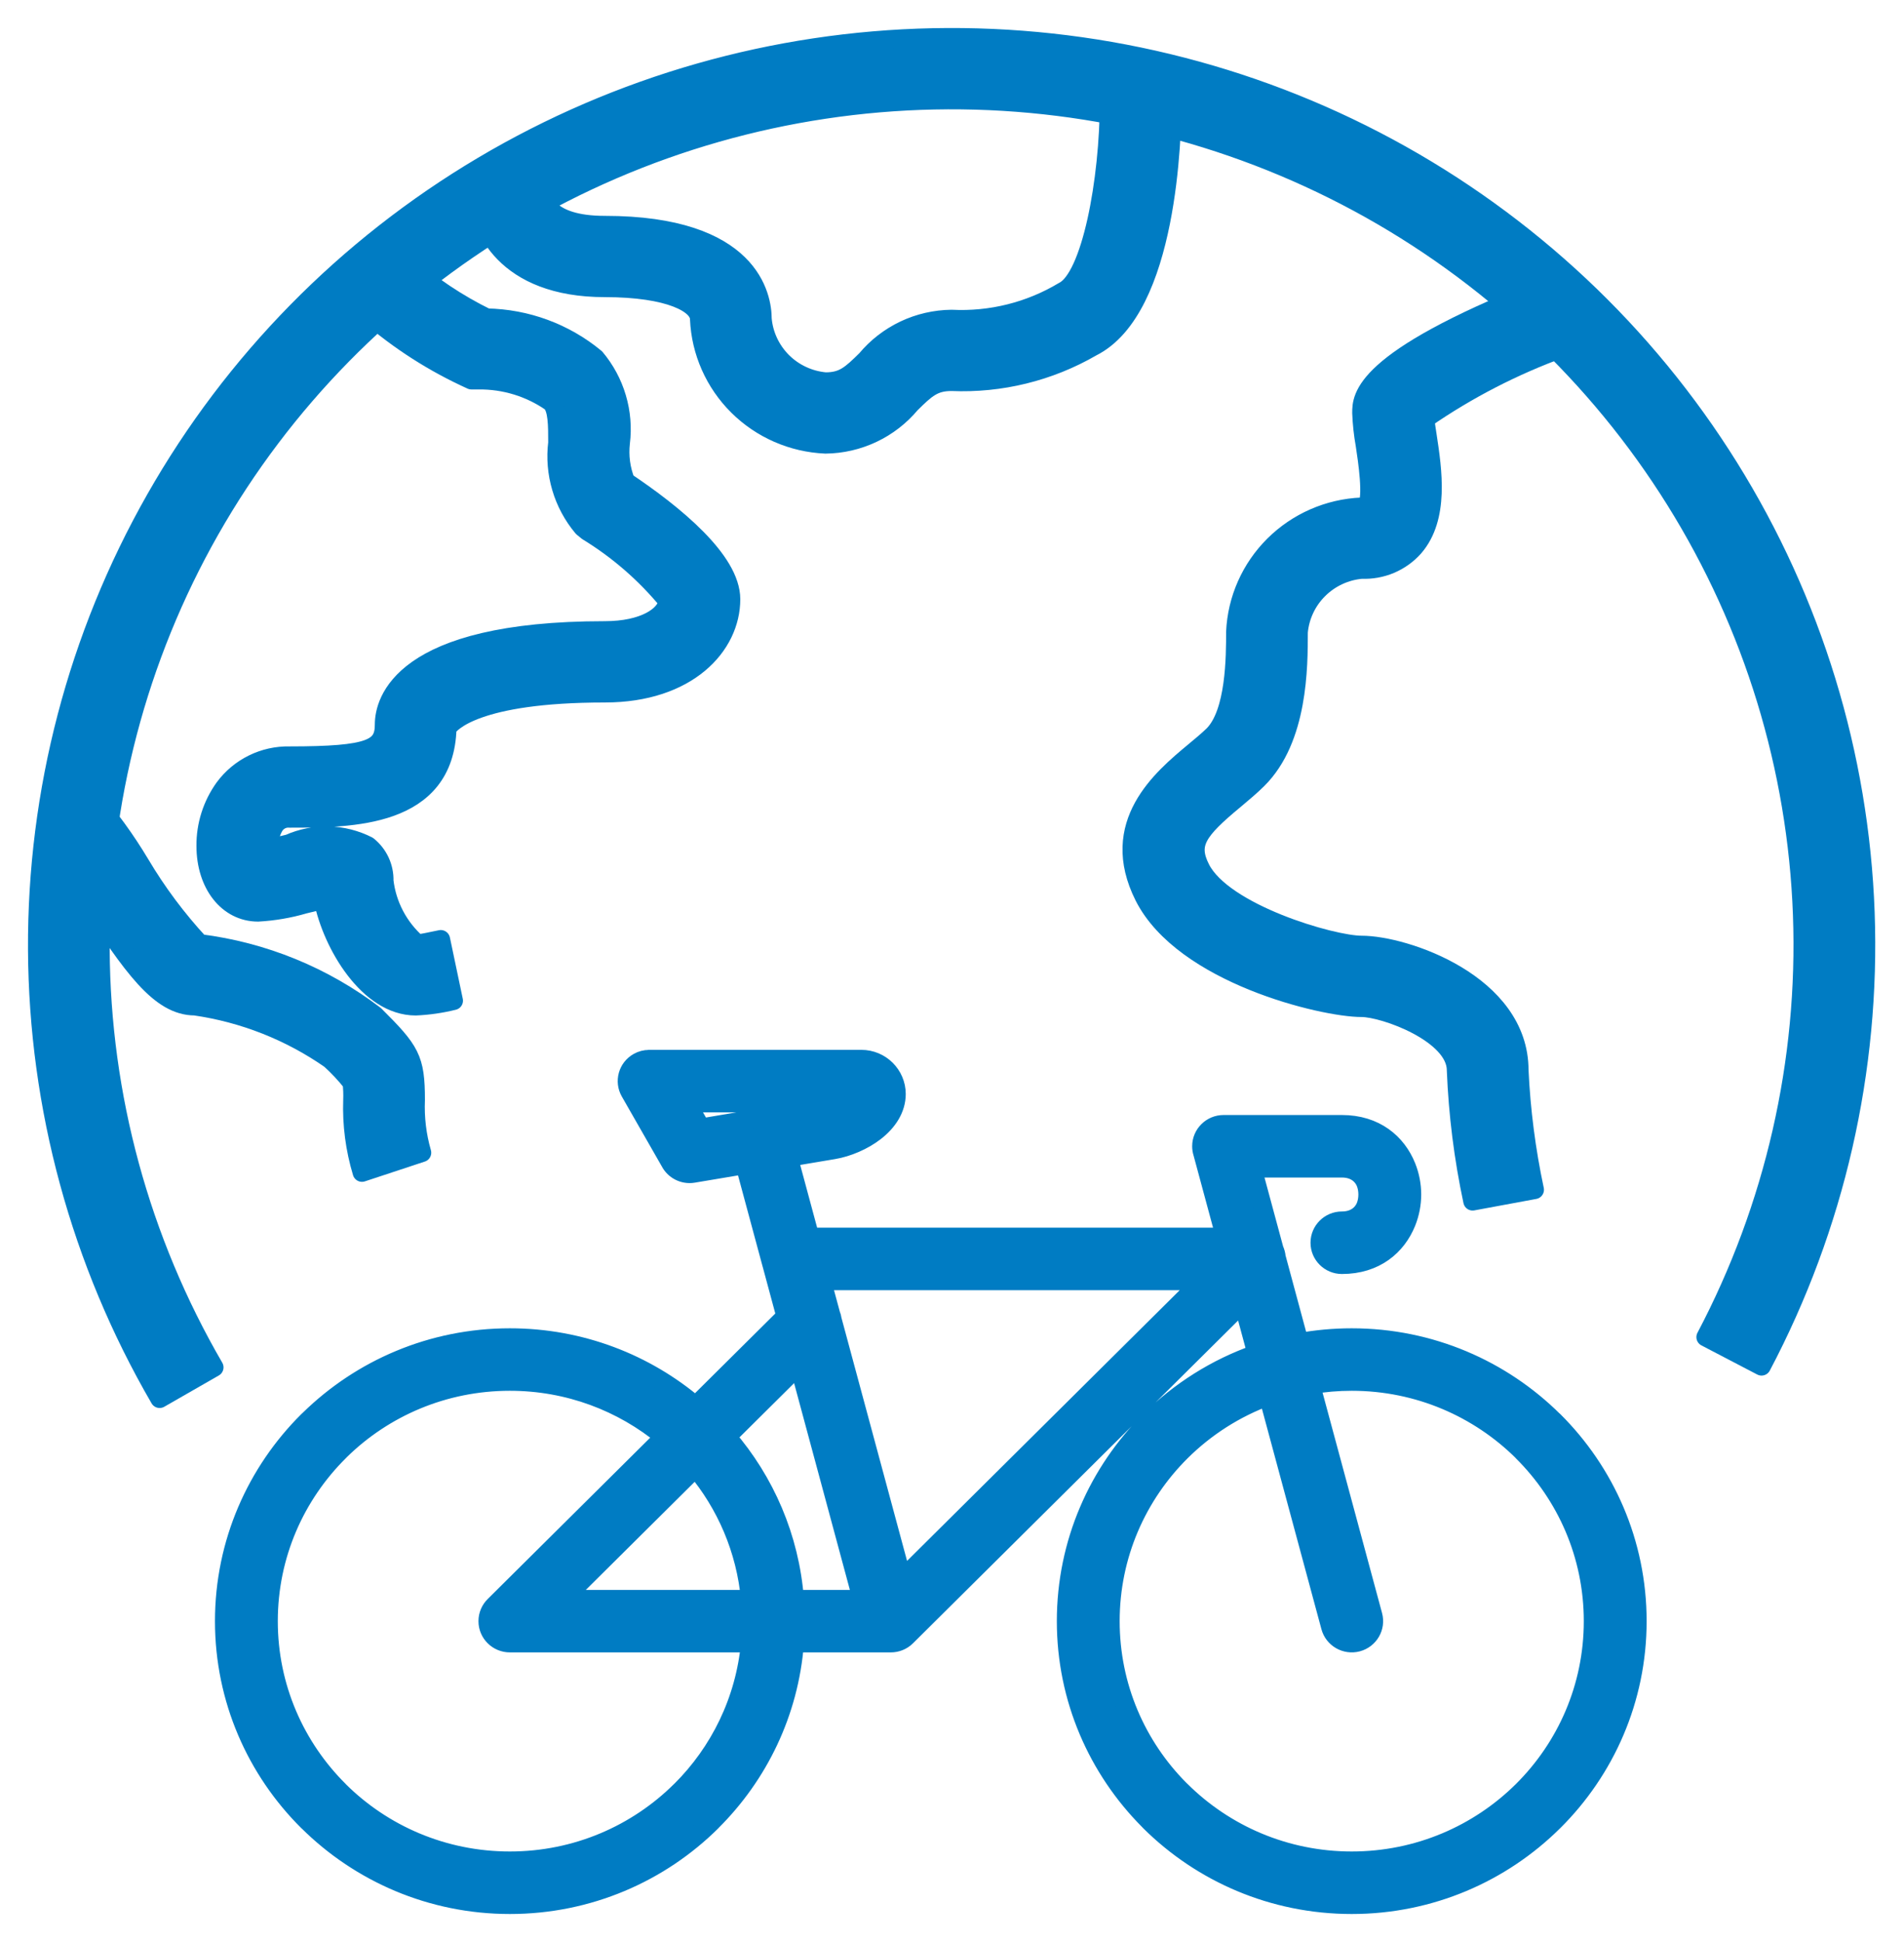
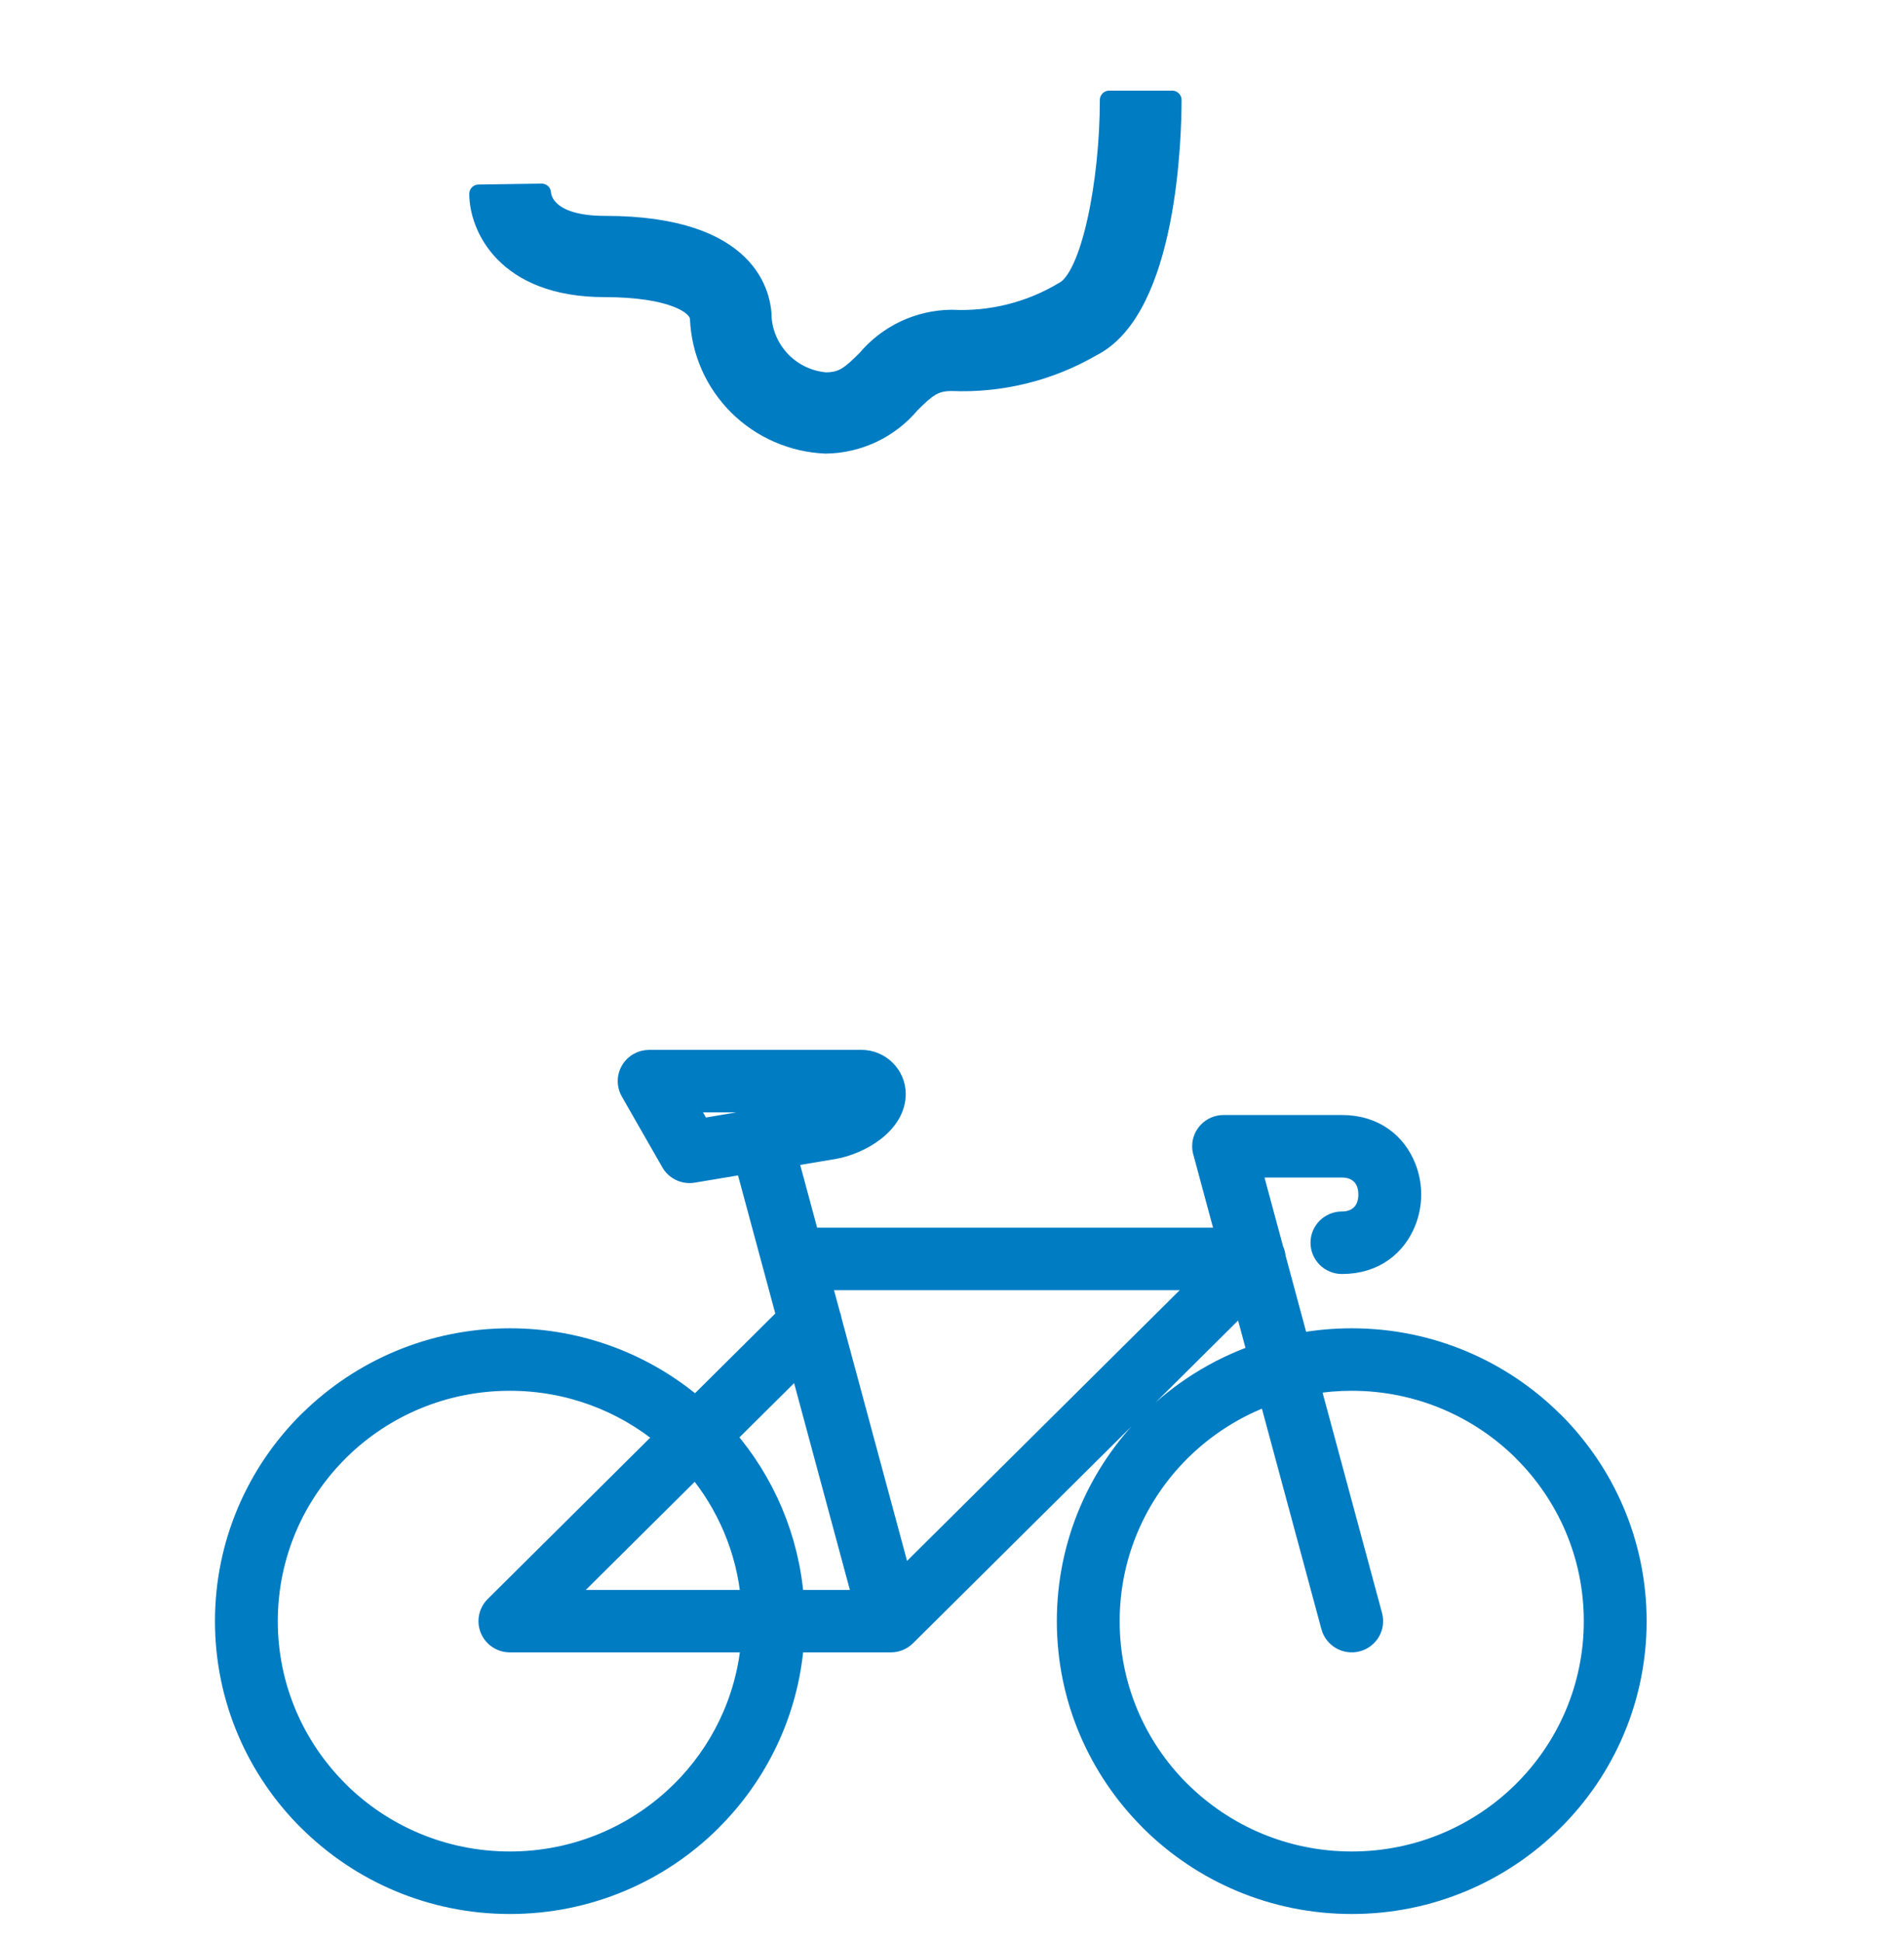
<svg xmlns="http://www.w3.org/2000/svg" width="51" height="52" viewBox="0 0 51 52" fill="none">
  <path d="M13.657 35.817C15.557 35.817 17.295 36.504 18.632 37.642L21.046 35.246L20.679 33.885L20.666 33.839L19.951 31.189L18.568 31.421C18.307 31.464 18.058 31.33 17.944 31.108L16.873 29.237C16.712 28.956 16.812 28.598 17.095 28.439C17.186 28.387 17.287 28.362 17.385 28.363V28.361H23.072C23.331 28.361 23.566 28.466 23.735 28.634C23.905 28.803 24.011 29.037 24.011 29.293C24.011 29.694 23.776 30.043 23.437 30.305C23.125 30.547 22.7 30.727 22.329 30.789L21.121 30.992L21.696 33.123H32.819L32.212 30.875C32.193 30.817 32.183 30.756 32.183 30.693C32.183 30.369 32.448 30.106 32.774 30.106H35.944C36.84 30.106 37.418 30.603 37.674 31.24C37.77 31.479 37.818 31.734 37.818 31.984C37.818 32.234 37.77 32.489 37.674 32.728C37.418 33.365 36.84 33.863 35.944 33.863C35.618 33.863 35.353 33.6 35.353 33.276C35.353 32.952 35.618 32.689 35.944 32.689C36.28 32.689 36.49 32.517 36.579 32.297C36.616 32.203 36.635 32.096 36.635 31.984C36.635 31.873 36.616 31.765 36.579 31.672C36.49 31.452 36.28 31.28 35.944 31.28H33.544L34.132 33.456C34.162 33.52 34.182 33.59 34.188 33.664L34.803 35.944C35.258 35.861 35.728 35.817 36.207 35.817C38.318 35.817 40.229 36.667 41.613 38.04L41.614 38.041L41.616 38.04C43 39.414 43.856 41.313 43.856 43.409C43.856 45.503 43 47.4 41.616 48.774L41.613 48.776L41.603 48.786C40.22 50.154 38.312 51 36.207 51C34.095 51 32.182 50.15 30.798 48.776C30.787 48.765 30.776 48.754 30.766 48.742C29.401 47.369 28.558 45.485 28.558 43.409C28.558 41.313 29.414 39.414 30.798 38.04C31.598 37.247 32.574 36.628 33.662 36.247L33.293 34.878L24.279 43.824C24.164 43.938 24.013 43.995 23.861 43.995L21.284 43.995C21.14 45.856 20.319 47.53 19.065 48.775L19.066 48.776C17.682 50.15 15.769 51 13.657 51C11.548 51 9.636 50.15 8.25 48.775L8.249 48.776C6.865 47.403 6.008 45.505 6.008 43.409C6.008 41.313 6.865 39.414 8.249 38.04C8.26 38.029 8.272 38.018 8.284 38.008C9.667 36.653 11.565 35.817 13.657 35.817ZM17.793 38.474C16.672 37.548 15.23 36.99 13.657 36.99C11.884 36.99 10.278 37.697 9.113 38.841L9.085 38.87C7.915 40.032 7.191 41.636 7.191 43.409C7.191 45.181 7.915 46.785 9.085 47.947L9.084 47.947L9.085 47.949C10.253 49.108 11.87 49.826 13.657 49.826C15.443 49.826 17.06 49.108 18.23 47.947L18.231 47.947L18.232 47.947C19.27 46.917 19.957 45.535 20.098 43.995H13.657C13.331 43.995 13.066 43.733 13.066 43.409C13.066 43.247 13.132 43.1 13.239 42.994L13.249 42.984L17.793 38.474ZM19.468 38.472C20.494 39.66 21.156 41.167 21.284 42.822H23.091L21.4 36.555L19.468 38.472ZM20.097 42.822C19.975 41.49 19.444 40.275 18.629 39.304L15.085 42.822H20.097ZM40.781 38.869C39.61 37.709 37.993 36.99 36.207 36.99C35.833 36.99 35.467 37.022 35.111 37.082L36.778 43.257C36.862 43.57 36.675 43.891 36.36 43.975C36.045 44.058 35.721 43.872 35.637 43.56L33.97 37.385C33.084 37.709 32.289 38.221 31.635 38.87C30.465 40.032 29.741 41.636 29.741 43.409C29.741 45.168 30.452 46.762 31.605 47.919L31.635 47.947C32.805 49.108 34.422 49.826 36.207 49.826C37.993 49.826 39.61 49.108 40.781 47.947C41.95 46.786 42.673 45.181 42.673 43.409C42.673 41.636 41.95 40.032 40.779 38.87L40.781 38.869ZM22.455 29.535H18.399L18.779 30.198L20.259 29.949L20.312 29.94L22.136 29.634C22.239 29.617 22.349 29.582 22.455 29.535ZM22.013 34.297L22.254 35.188C22.275 35.238 22.289 35.291 22.296 35.344L24.167 42.276L32.206 34.297H22.013Z" fill="#007CC3" stroke="#007CC3" stroke-width="0.5" stroke-linejoin="round" />
-   <path d="M9.696 31.395C9.506 30.766 9.42 30.11 9.443 29.454C9.449 29.299 9.443 29.144 9.426 28.99C9.25 28.768 9.056 28.561 8.846 28.37C7.767 27.618 6.525 27.128 5.221 26.94C4.277 26.94 3.549 25.894 2.341 24.046C2.014 23.505 1.647 22.99 1.243 22.503L2.437 21.318C2.93 21.883 3.372 22.491 3.756 23.134C4.209 23.897 4.742 24.611 5.346 25.263C7.055 25.476 8.675 26.139 10.04 27.182C10.995 28.133 11.132 28.342 11.132 29.454C11.112 29.93 11.169 30.407 11.301 30.865L9.696 31.395Z" fill="#007CC3" stroke="#007CC3" stroke-width="0.5" stroke-linejoin="round" />
-   <path d="M11.134 26.941C11.477 26.926 11.818 26.877 12.151 26.794L11.806 25.153C11.53 25.211 11.269 25.265 11.178 25.271C10.683 24.838 10.366 24.239 10.29 23.588C10.295 23.408 10.258 23.23 10.183 23.066C10.107 22.902 9.994 22.758 9.853 22.645C9.528 22.479 9.169 22.388 8.804 22.378C8.438 22.369 8.075 22.441 7.742 22.589L7.727 22.593C7.554 22.636 7.366 22.682 7.207 22.713C7.194 22.515 7.238 22.318 7.334 22.144C7.373 22.069 7.435 22.006 7.51 21.965C7.585 21.924 7.67 21.905 7.756 21.912C9.415 21.912 11.911 21.912 11.978 19.498C12.067 19.358 12.744 18.56 16.201 18.56C18.418 18.56 19.579 17.295 19.579 16.045C19.579 15.007 18.069 13.771 16.762 12.895C16.63 12.565 16.583 12.207 16.623 11.855C16.673 11.451 16.639 11.041 16.523 10.651C16.408 10.261 16.212 9.898 15.95 9.586C15.131 8.907 14.102 8.527 13.035 8.509C12.255 8.127 11.53 7.643 10.881 7.069L9.695 8.261C10.516 9.003 11.444 9.621 12.448 10.095L12.626 10.178H12.823C13.515 10.171 14.192 10.378 14.759 10.771C14.934 10.944 14.934 11.386 14.934 11.855C14.884 12.258 14.918 12.668 15.034 13.058C15.149 13.448 15.345 13.811 15.607 14.123L15.736 14.228C16.554 14.728 17.282 15.36 17.89 16.098C17.837 16.488 17.25 16.883 16.201 16.883C10.716 16.883 10.29 18.811 10.29 19.398C10.29 20.037 9.94 20.236 7.756 20.236C7.416 20.229 7.079 20.304 6.775 20.454C6.47 20.604 6.206 20.825 6.005 21.098C5.68 21.551 5.507 22.095 5.512 22.651C5.512 23.68 6.101 24.427 6.912 24.427C7.331 24.404 7.746 24.333 8.149 24.215L8.177 24.208C8.317 24.174 8.497 24.129 8.655 24.096C8.894 25.286 9.867 26.941 11.134 26.941Z" fill="#007CC3" stroke="#007CC3" stroke-width="0.5" stroke-linejoin="round" />
  <path d="M22.11 11.896C21.226 11.858 20.389 11.492 19.764 10.872C19.139 10.251 18.77 9.421 18.732 8.544C18.732 8.141 17.94 7.706 16.198 7.706C13.526 7.706 12.82 6.061 12.82 5.191L14.509 5.166C14.518 5.311 14.644 6.03 16.198 6.03C20.117 6.03 20.421 7.957 20.421 8.544C20.46 8.975 20.651 9.379 20.959 9.686C21.268 9.992 21.675 10.181 22.11 10.22C22.585 10.22 22.785 10.038 23.201 9.628C23.48 9.293 23.829 9.023 24.224 8.835C24.619 8.648 25.05 8.549 25.488 8.544C26.541 8.597 27.586 8.336 28.488 7.794C29.217 7.433 29.71 4.856 29.71 2.677H31.399C31.399 3.603 31.295 8.276 29.243 9.298C28.106 9.956 26.802 10.276 25.488 10.22C25.013 10.22 24.812 10.402 24.396 10.813C24.117 11.147 23.768 11.418 23.373 11.605C22.978 11.792 22.547 11.892 22.11 11.896Z" fill="#007CC3" stroke="#007CC3" stroke-width="0.5" stroke-linejoin="round" />
-   <path d="M39.445 32.164C39.199 31.01 39.051 29.837 39.004 28.658C39.004 27.677 37.083 26.982 36.47 26.982C35.429 26.982 31.697 26.086 30.643 24.004C29.664 22.058 31.119 20.848 31.988 20.124C32.168 19.974 32.344 19.83 32.494 19.684C33.092 19.091 33.092 17.572 33.092 16.924C33.131 16.047 33.499 15.217 34.125 14.596C34.75 13.976 35.587 13.61 36.47 13.572C36.516 13.574 36.562 13.568 36.606 13.554C36.78 13.347 36.623 12.306 36.563 11.914C36.512 11.631 36.481 11.345 36.47 11.057C36.47 10.638 36.47 9.652 41.224 7.764L41.85 9.321C40.546 9.794 39.309 10.431 38.169 11.218C38.183 11.346 38.208 11.498 38.233 11.665C38.374 12.591 38.566 13.861 37.877 14.655C37.702 14.852 37.485 15.007 37.241 15.11C36.998 15.212 36.734 15.259 36.47 15.248C36.036 15.287 35.629 15.476 35.32 15.783C35.011 16.089 34.821 16.493 34.781 16.924C34.781 17.853 34.781 19.785 33.689 20.869C33.51 21.047 33.298 21.225 33.077 21.41C32.064 22.248 31.826 22.593 32.159 23.254C32.763 24.454 35.678 25.305 36.47 25.305C37.633 25.305 40.693 26.335 40.693 28.658C40.743 29.734 40.882 30.804 41.106 31.857L39.445 32.164Z" fill="#007CC3" stroke="#007CC3" stroke-width="0.5" stroke-linejoin="round" />
-   <path d="M4.276 37.451C2.15 33.792 1.021 29.647 1 25.423C0.98 21.199 2.069 17.043 4.16 13.364C6.25 9.685 9.271 6.611 12.924 4.444C16.577 2.276 20.736 1.091 24.991 1.005C29.245 0.919 33.45 1.935 37.188 3.952C40.927 5.97 44.072 8.92 46.312 12.511C48.552 16.102 49.811 20.211 49.964 24.432C50.117 28.653 49.159 32.841 47.184 36.583L45.689 35.803C47.526 32.32 48.418 28.421 48.275 24.491C48.132 20.561 46.96 16.736 44.874 13.393C42.788 10.05 39.86 7.304 36.379 5.426C32.898 3.548 28.985 2.602 25.023 2.682C21.062 2.763 17.19 3.866 13.79 5.884C10.389 7.901 7.577 10.764 5.63 14.188C3.683 17.613 2.669 21.483 2.688 25.415C2.707 29.347 3.758 33.207 5.737 36.613L4.276 37.451Z" fill="#007CC3" stroke="#007CC3" stroke-width="0.5" stroke-linejoin="round" />
</svg>